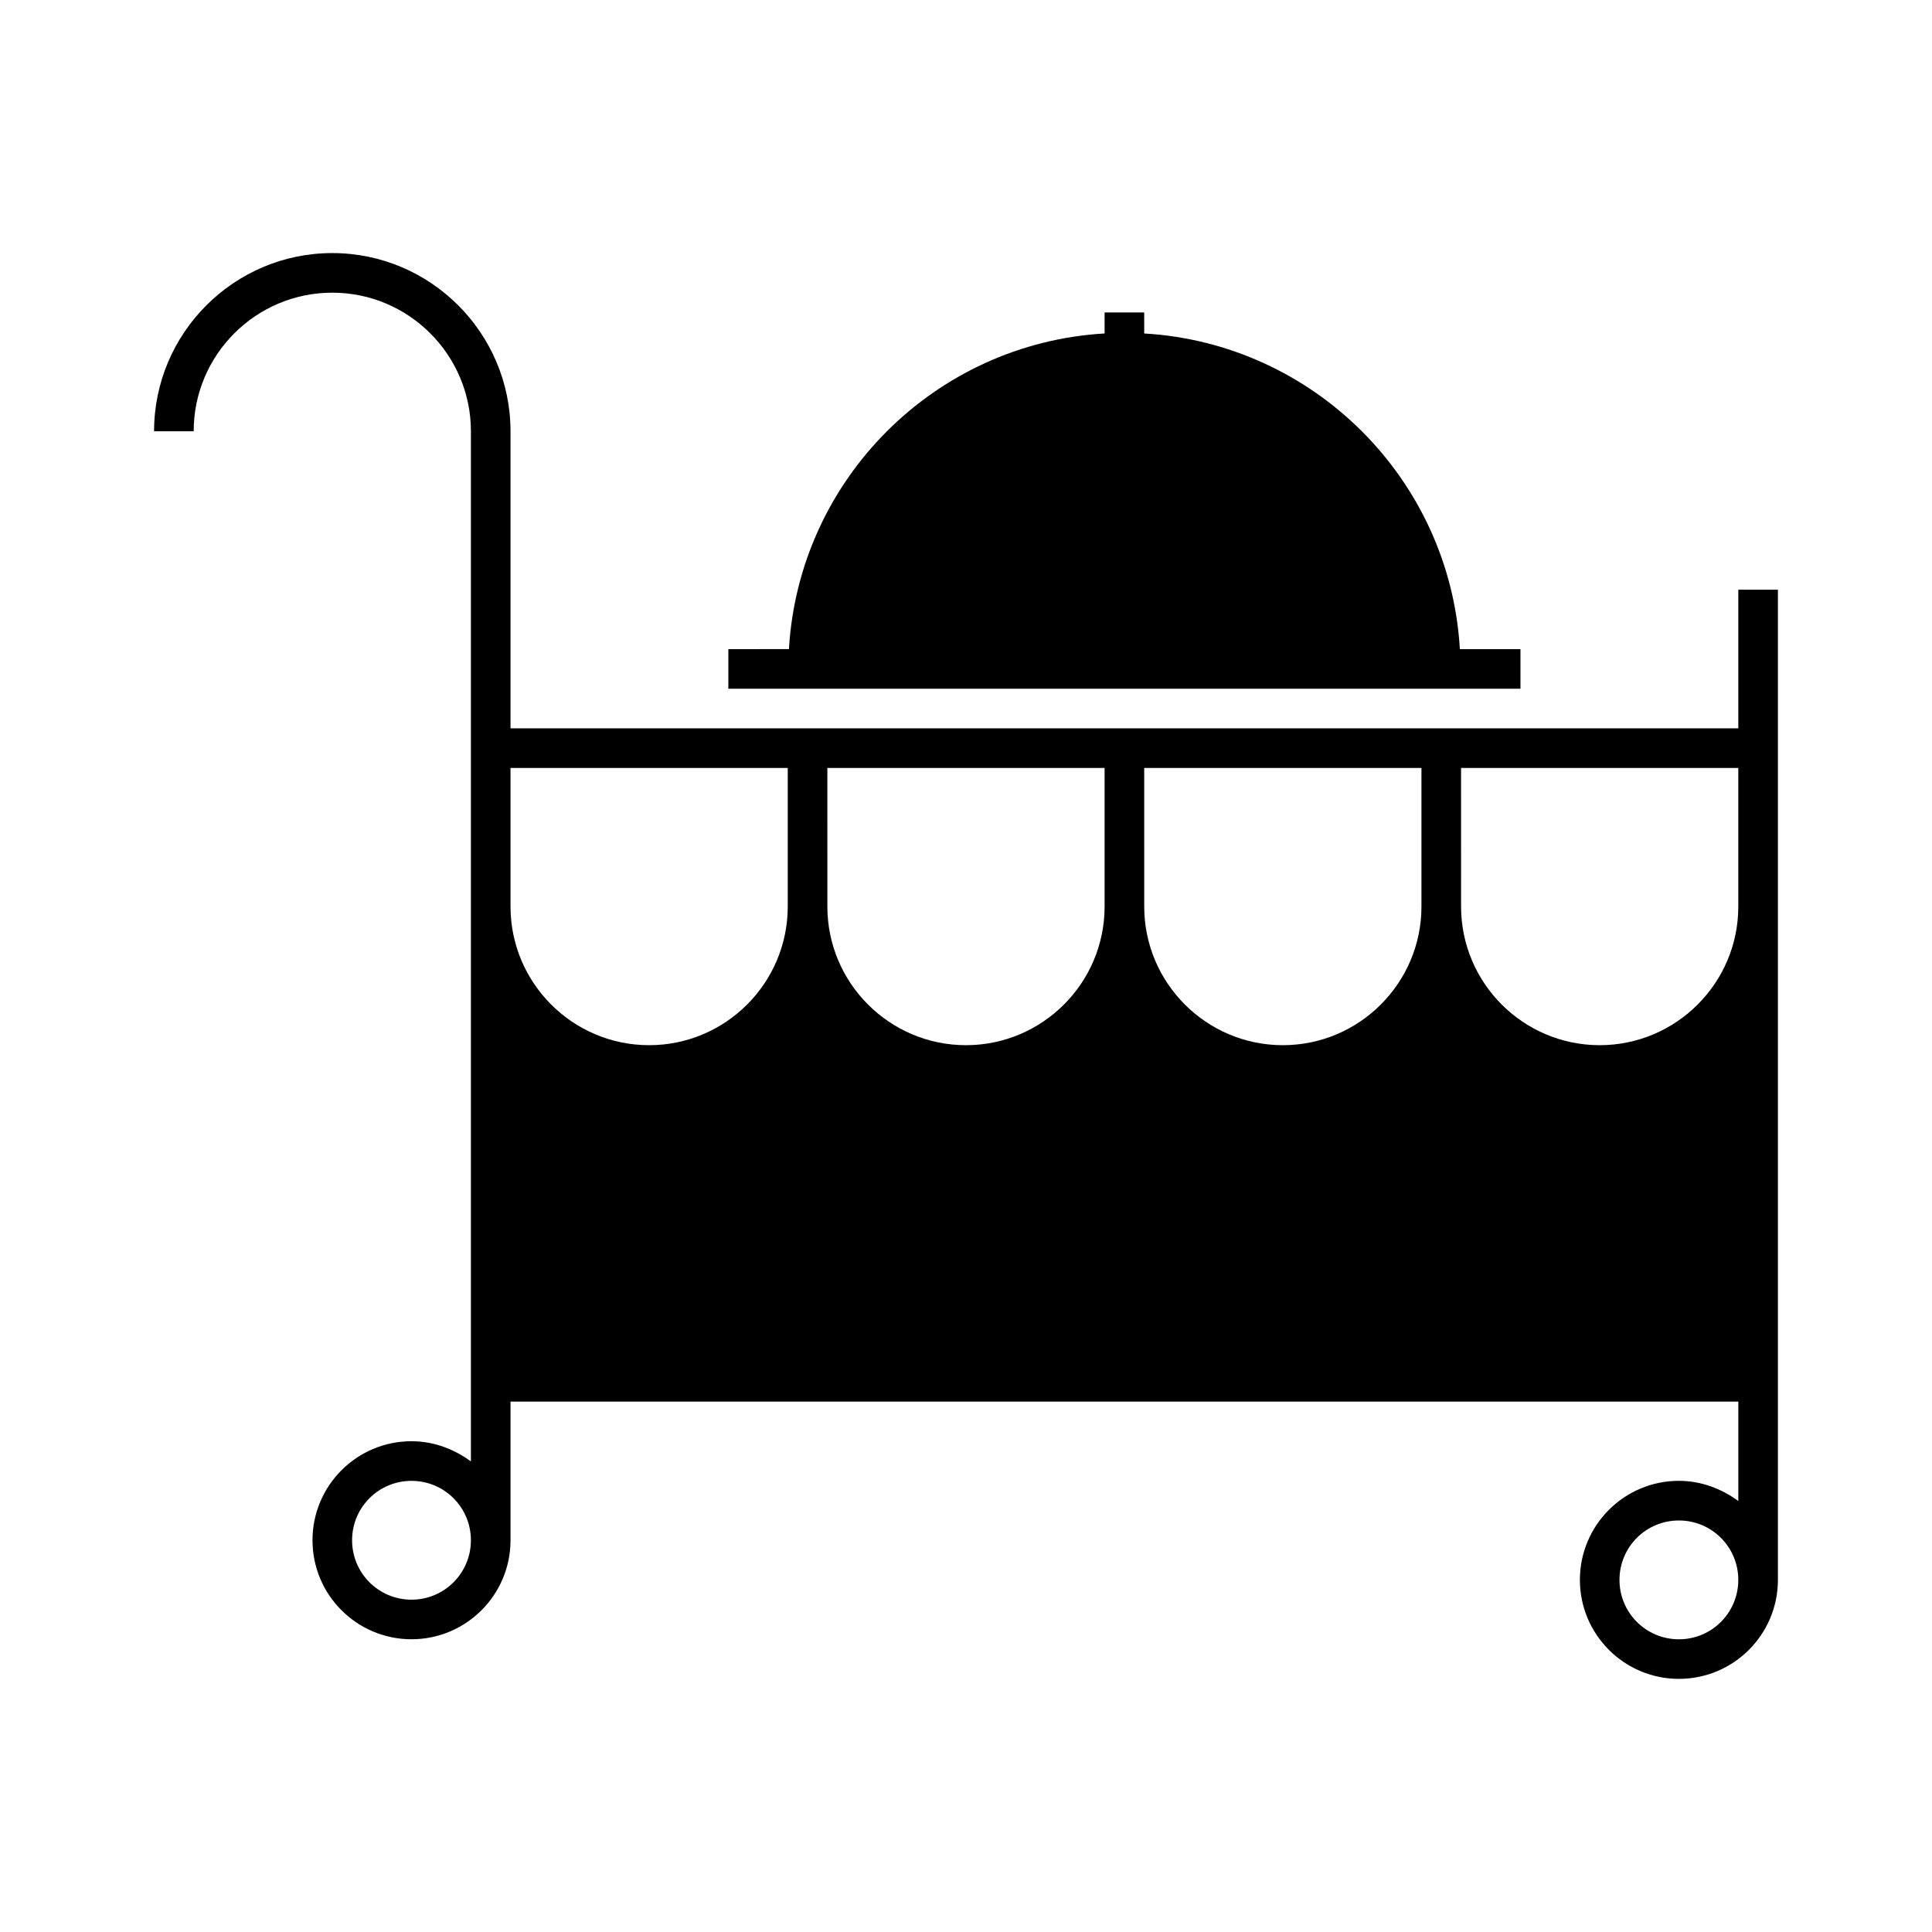
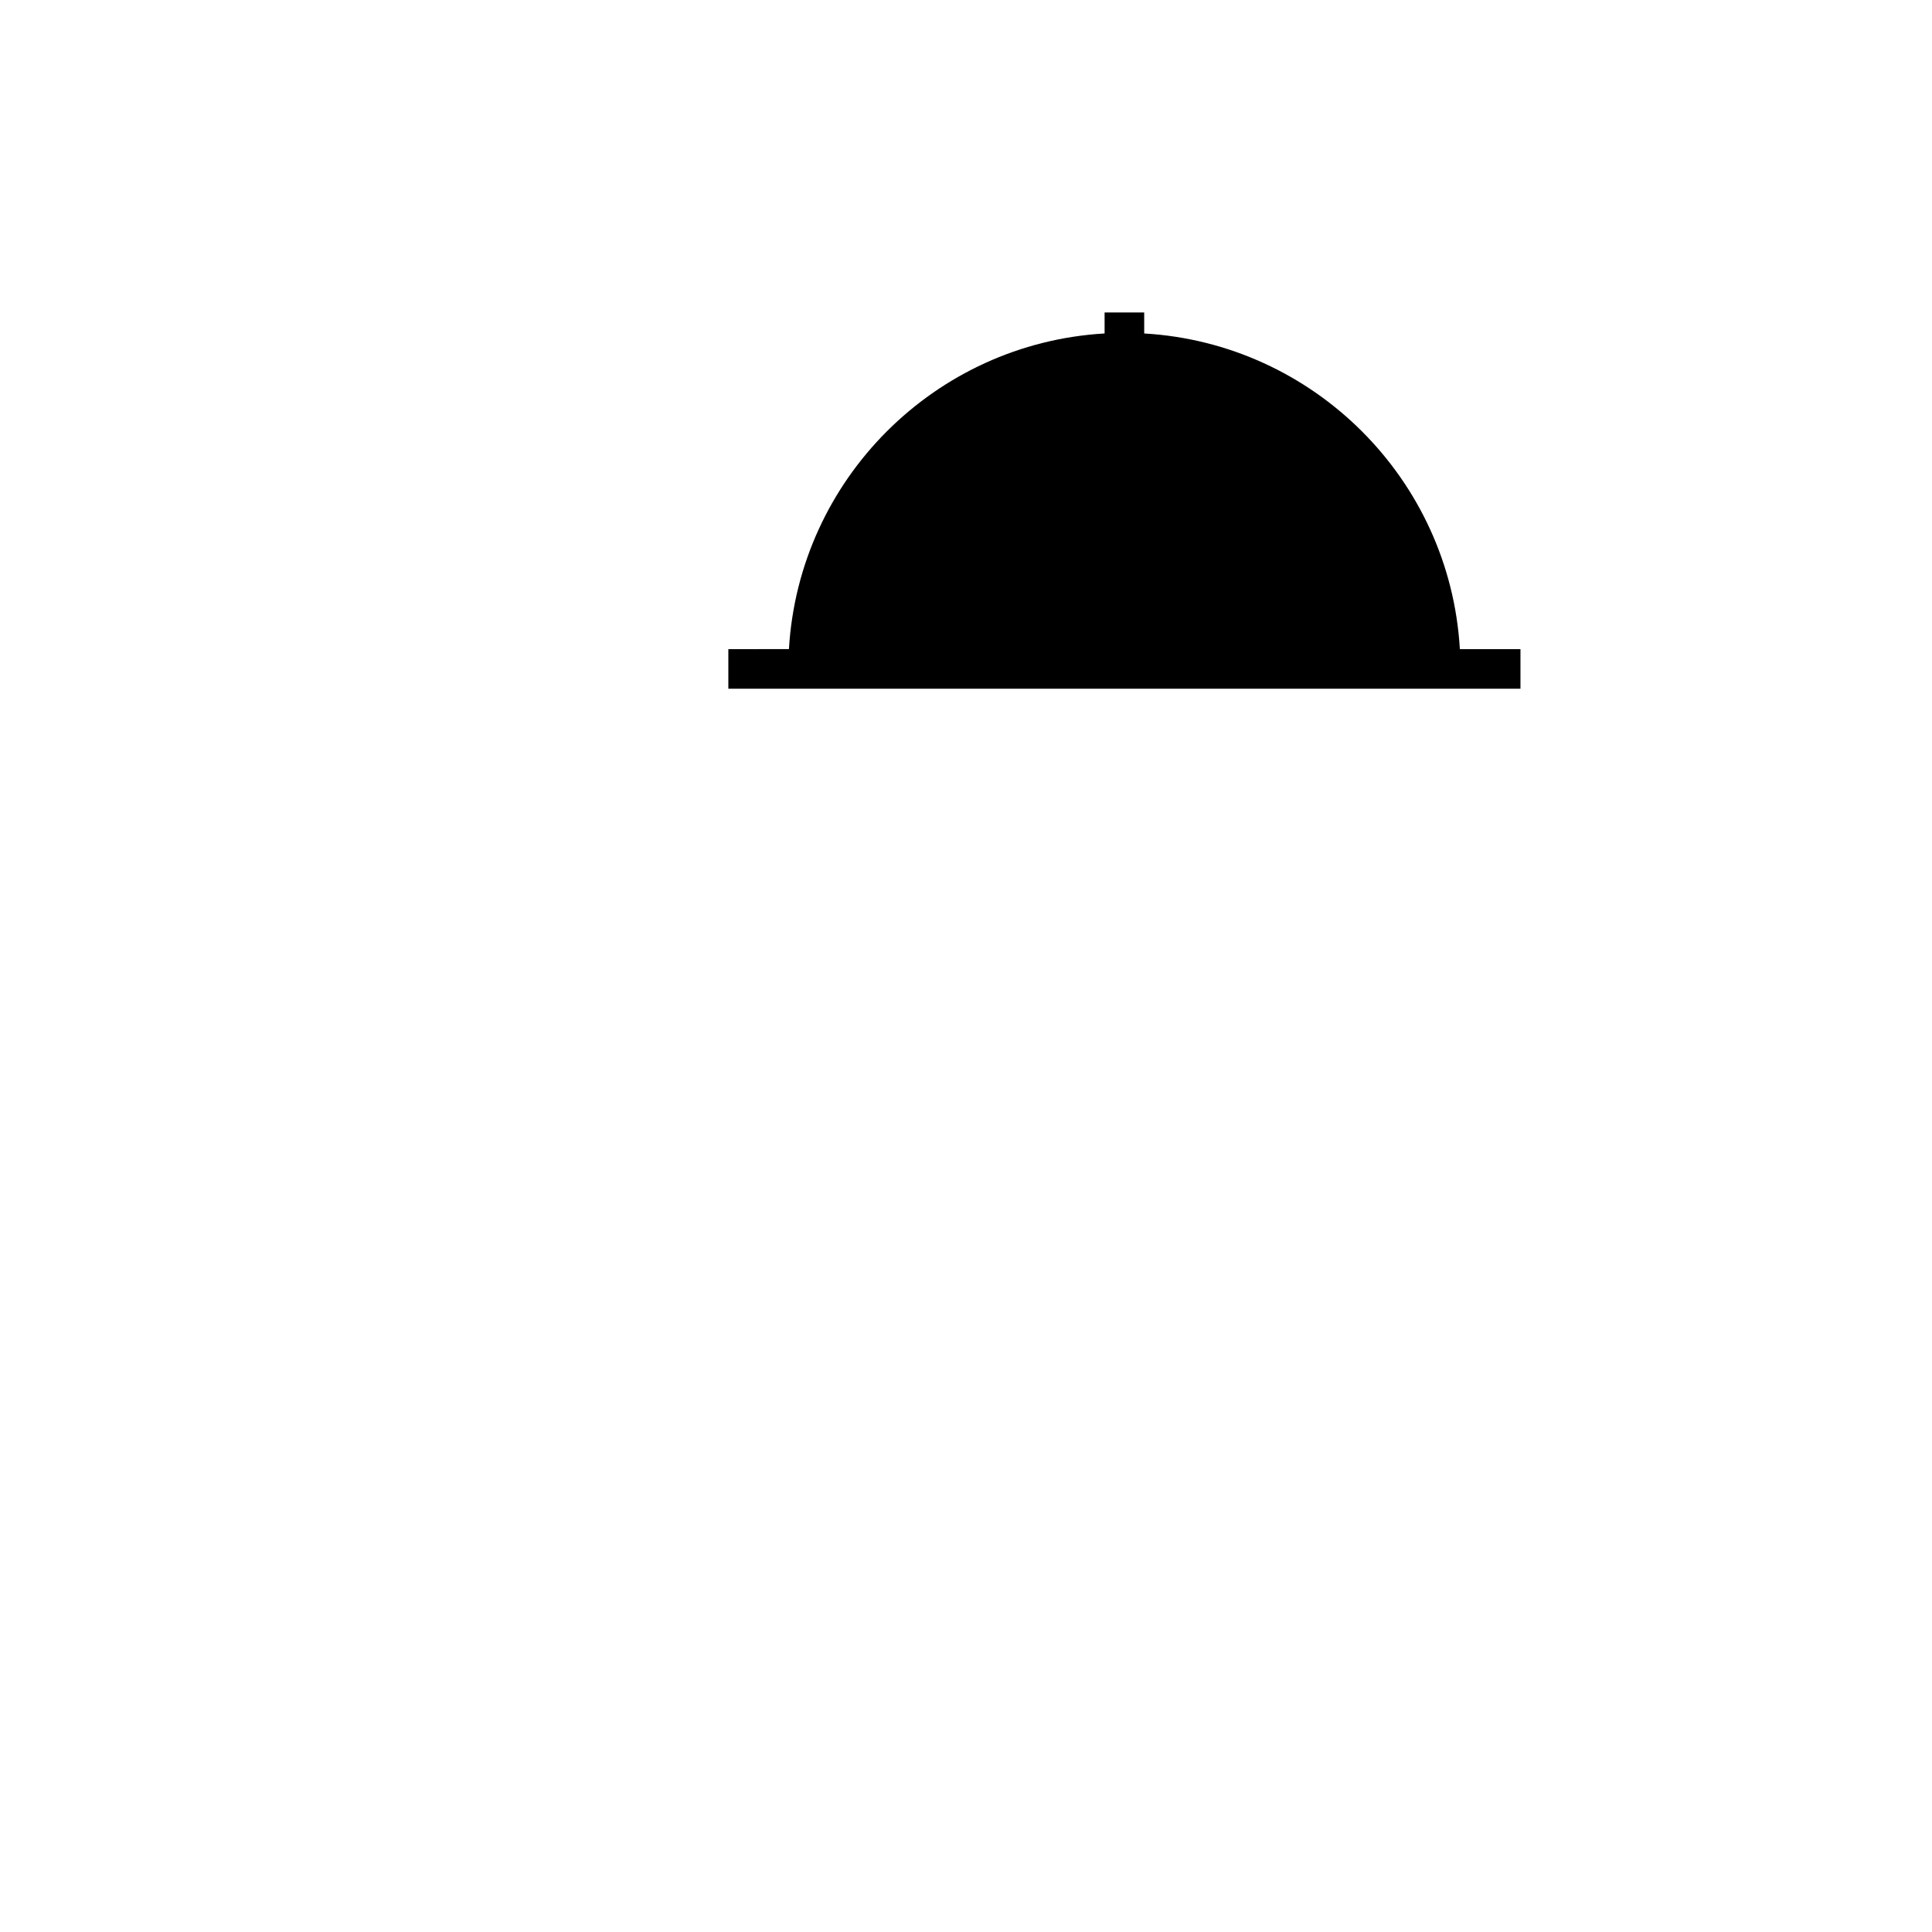
<svg xmlns="http://www.w3.org/2000/svg" fill="#000000" width="800px" height="800px" version="1.1" viewBox="144 144 512 512">
  <g>
-     <path d="m604.67 337.02h-325.38v-78.719c0-26.031-21.199-47.234-47.23-47.234s-47.23 21.203-47.23 47.23h10.496c-0.004-20.258 16.477-36.734 36.734-36.734s36.734 16.48 36.734 36.734v273c-4.406-3.254-9.863-5.356-15.742-5.356-14.484 0-26.238 11.754-26.238 26.238-0.004 14.488 11.754 26.242 26.238 26.242 14.484 0 26.238-11.754 26.238-26.238v-36.738h325.38v26.344c-4.41-3.25-9.867-5.352-15.746-5.352-14.484 0-26.238 11.754-26.238 26.238 0 14.488 11.754 26.242 26.238 26.242s26.238-11.754 26.238-26.238v-262.4h-10.496zm-351.62 230.91c-8.711 0-15.742-7.031-15.742-15.742-0.004-8.711 7.031-15.746 15.742-15.746 8.711 0 15.742 7.031 15.742 15.742 0 8.715-7.031 15.746-15.742 15.746zm99.711-183.68c0 20.258-16.48 36.734-36.734 36.734-20.258 0-36.734-16.48-36.734-36.734l-0.004-36.734h73.473zm83.969 0c0 20.258-16.48 36.734-36.734 36.734-20.258 0-36.734-16.48-36.734-36.734l-0.004-36.734h73.473zm83.969 0c0 20.258-16.48 36.734-36.734 36.734-20.258 0-36.734-16.48-36.734-36.734l-0.004-36.734h73.473zm68.223 194.18c-8.711 0-15.742-7.031-15.742-15.742s7.031-15.746 15.742-15.746c8.711 0 15.742 7.031 15.742 15.742 0.004 8.715-7.027 15.746-15.742 15.746zm15.746-194.18c0 20.258-16.48 36.734-36.734 36.734-20.258 0-36.734-16.48-36.734-36.734l-0.004-36.734h73.473z" />
    <path d="m436.73 226.81v5.562c-45.027 2.625-81.031 38.73-83.652 83.652l-16.059 0.004v10.496h209.92v-10.496h-16.059c-2.625-45.027-38.73-81.031-83.652-83.652l-0.004-5.566z" />
  </g>
</svg>